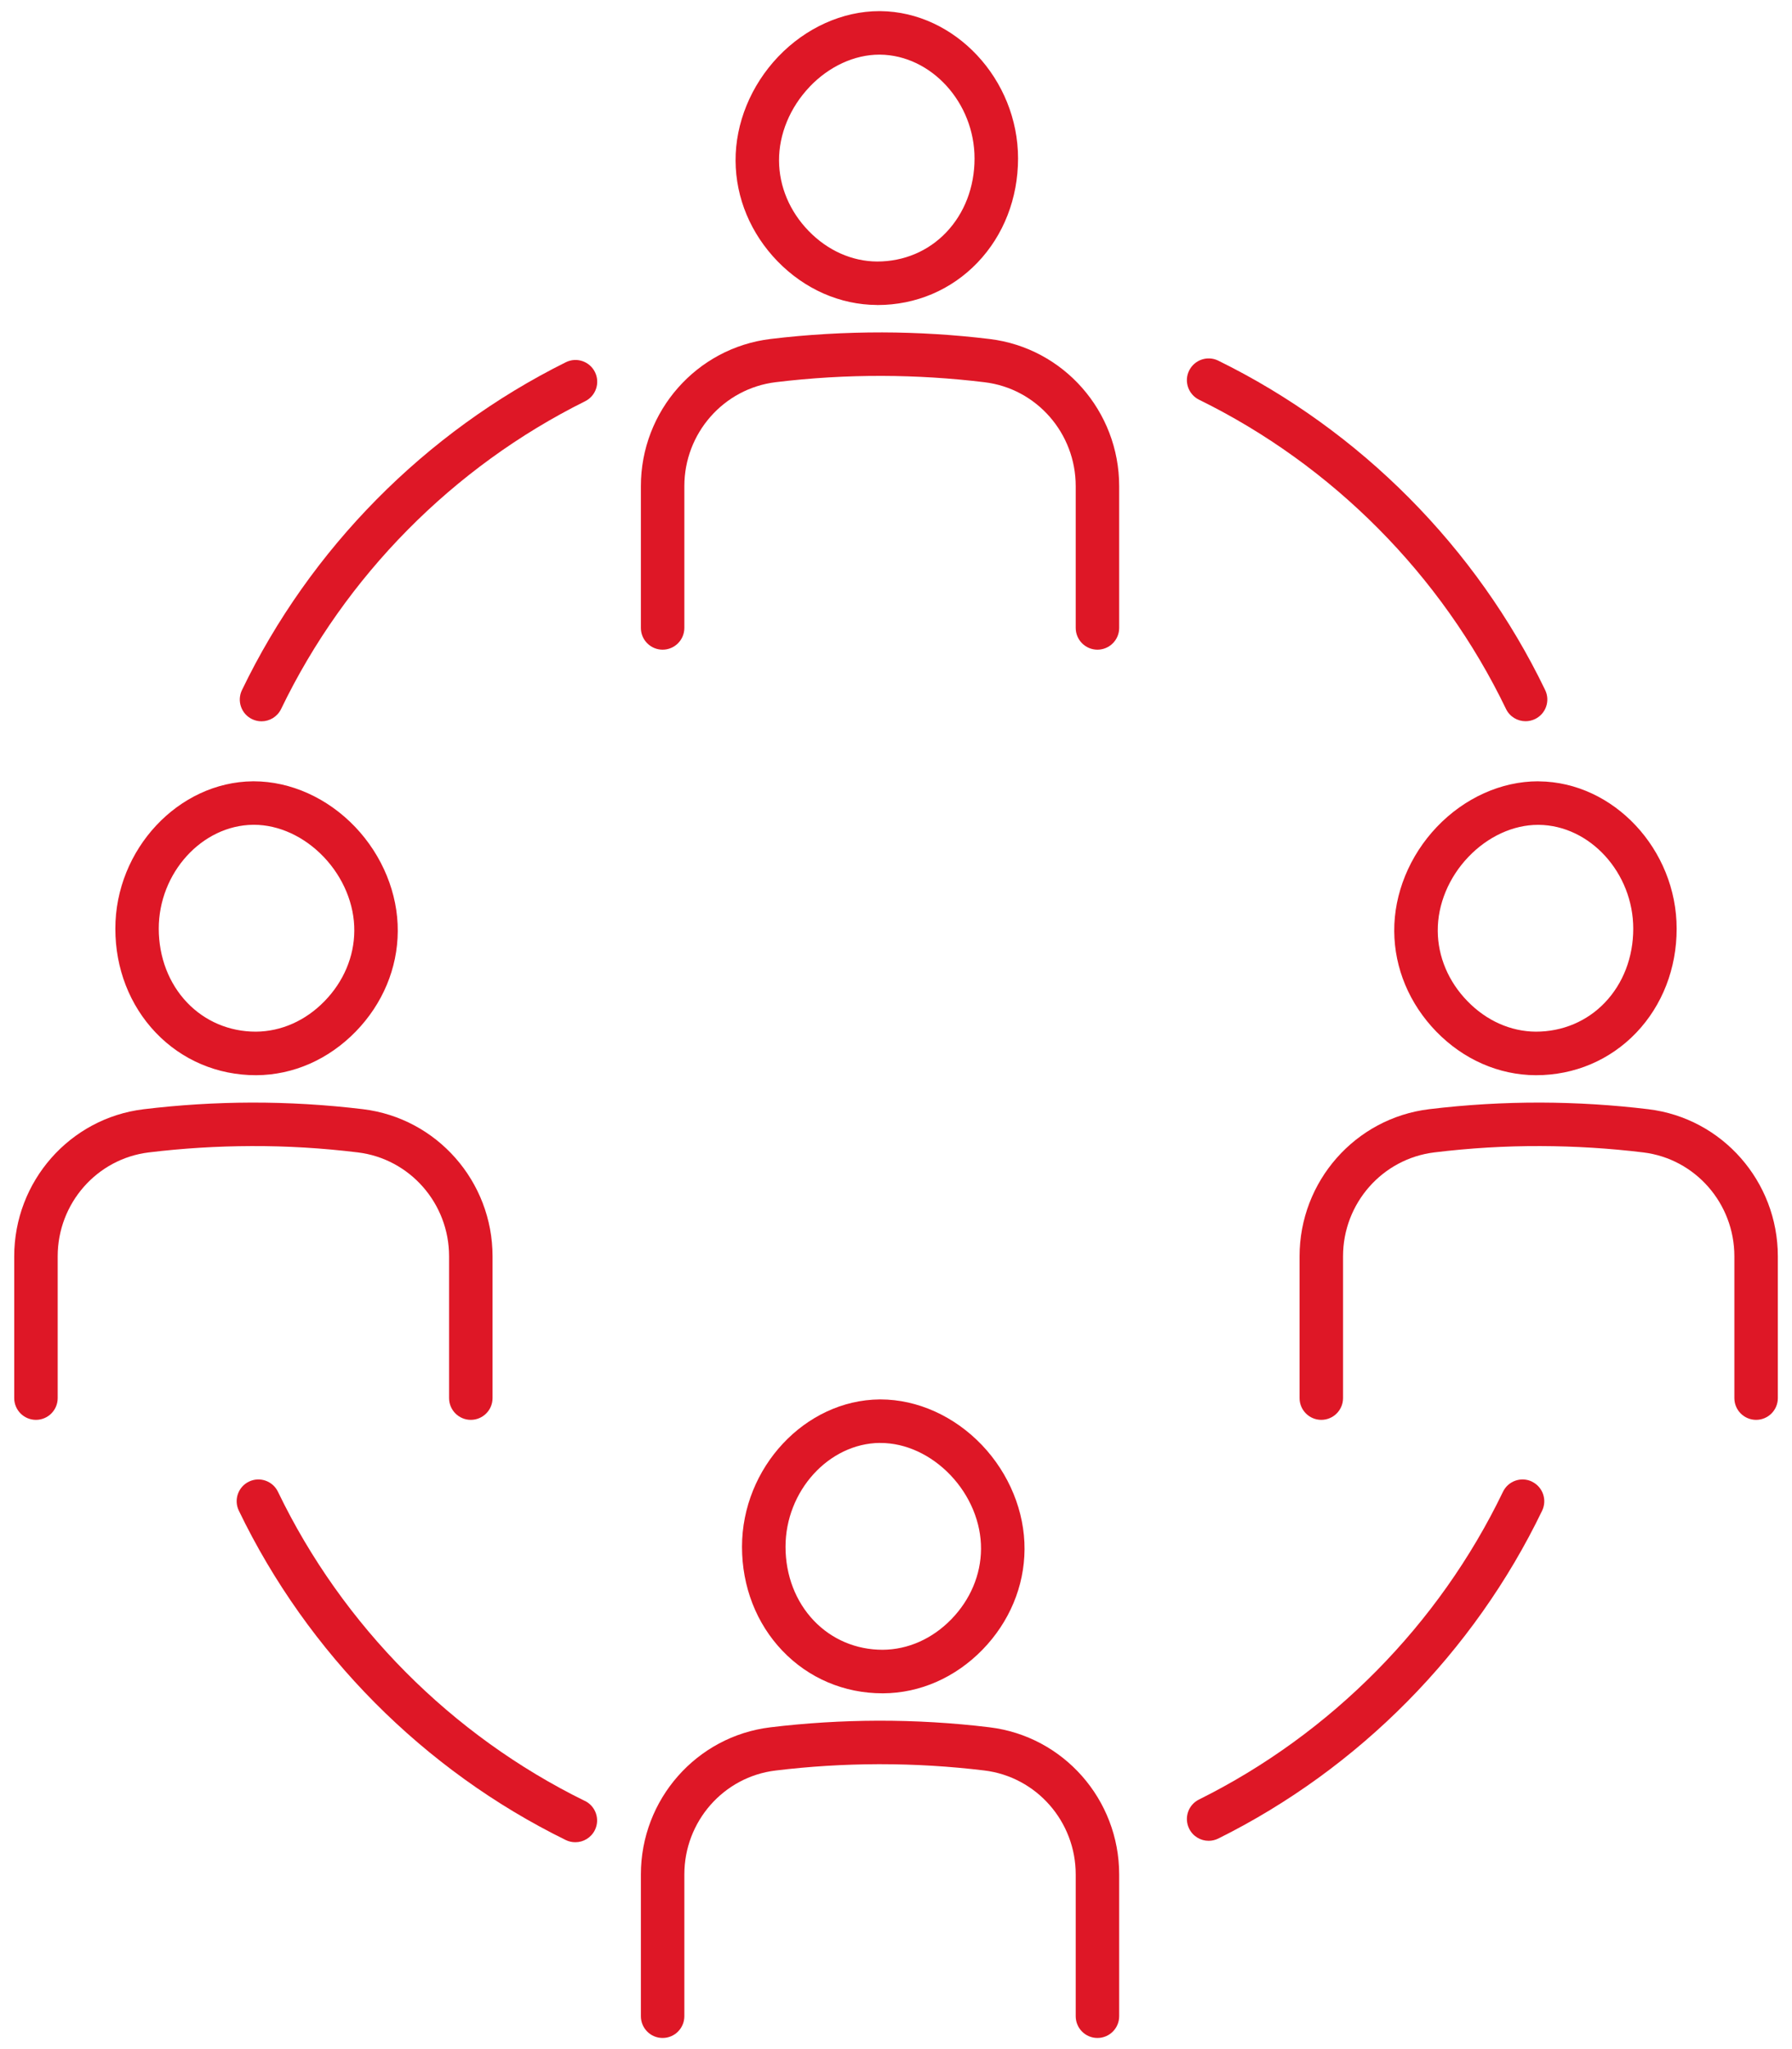
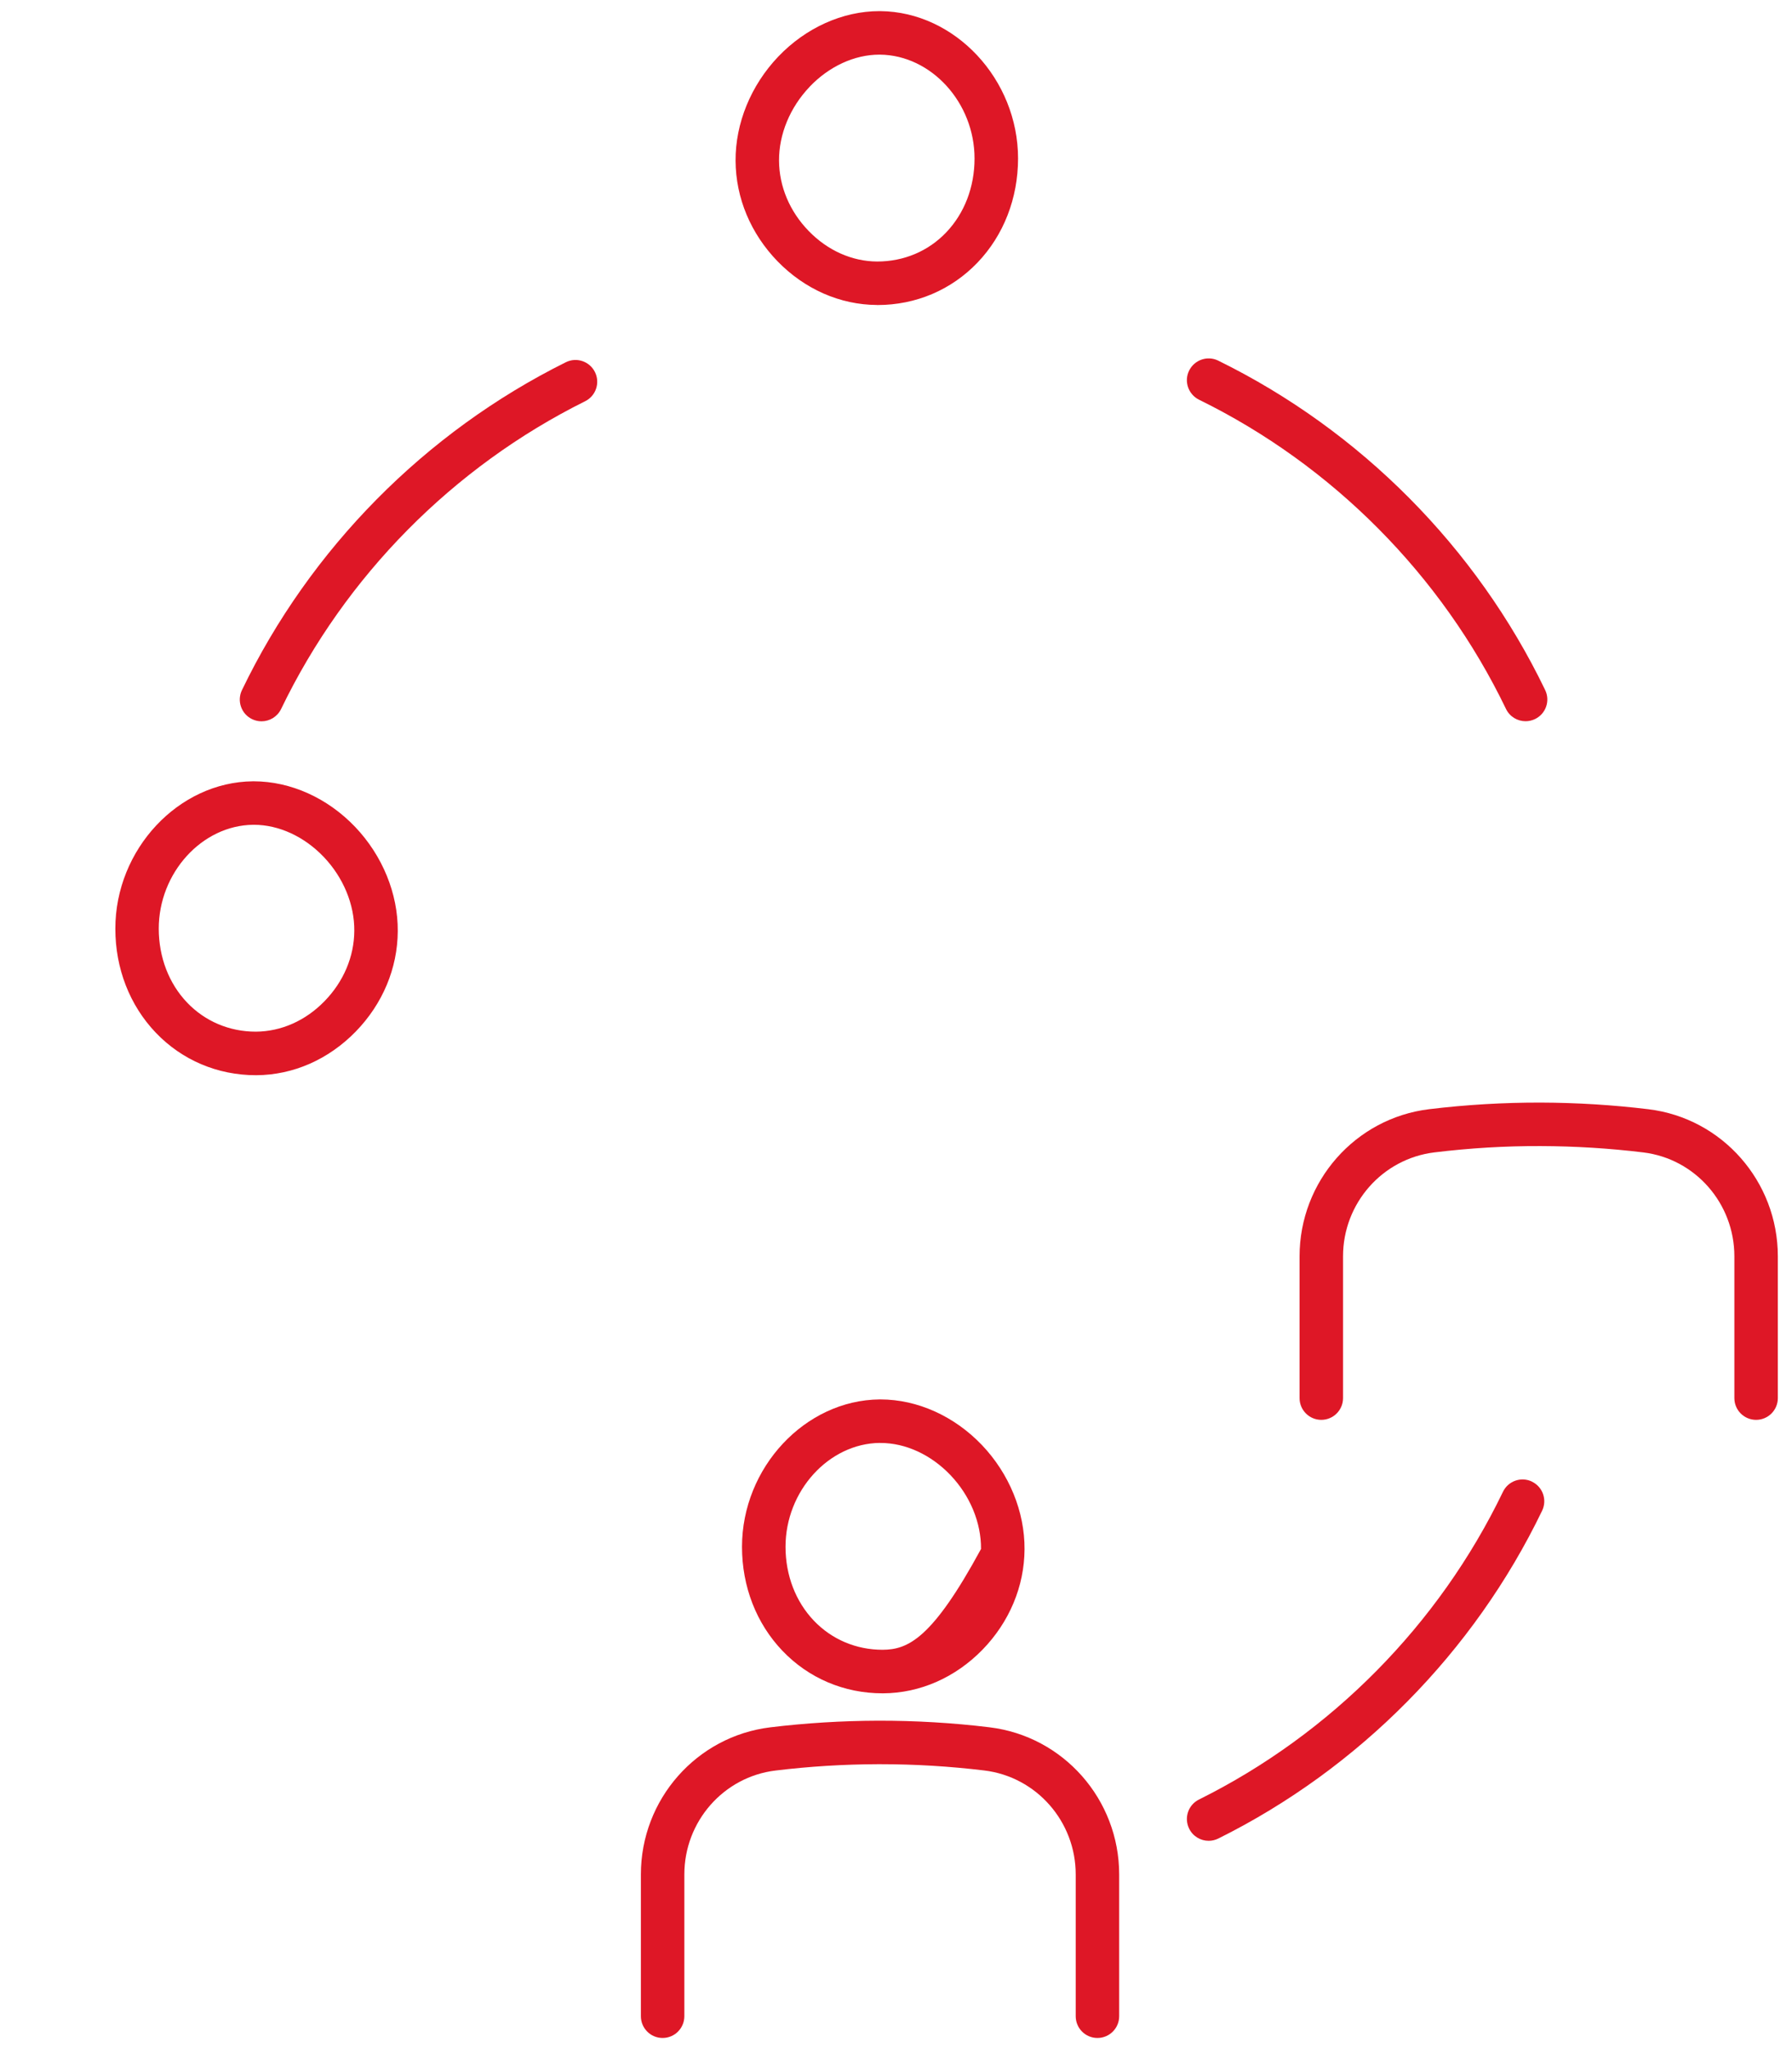
<svg xmlns="http://www.w3.org/2000/svg" width="63" height="72" viewBox="0 0 63 72" fill="none">
  <g clip-path="url(#clip0_2537_8029)">
-     <path d="M54.072 27.453C52.781 27.453 51.484 28.037 50.513 29.057C49.553 30.065 49.007 31.4 49.016 32.719C49.024 34.024 49.55 35.275 50.494 36.247C51.45 37.229 52.691 37.773 53.986 37.78H54.005C55.353 37.78 56.605 37.249 57.526 36.285C58.44 35.327 58.945 34.031 58.945 32.634C58.945 29.851 56.731 27.479 54.105 27.455H54.07L54.072 27.453ZM57.419 32.632C57.419 33.635 57.064 34.556 56.421 35.229C55.792 35.887 54.933 36.25 53.994 36.25C53.111 36.245 52.257 35.865 51.59 35.178C50.921 34.492 50.551 33.614 50.546 32.708C50.54 31.782 50.931 30.834 51.621 30.112C52.305 29.394 53.199 28.983 54.069 28.983H54.096C55.898 29 57.42 30.672 57.419 32.634V32.632Z" fill="#DE1726" />
    <path d="M57.956 38.976C56.704 38.824 55.432 38.746 54.172 38.742C52.865 38.739 51.542 38.817 50.244 38.974C47.646 39.289 45.688 41.512 45.688 44.144V49.126C45.688 49.548 46.03 49.89 46.452 49.89C46.873 49.89 47.216 49.548 47.216 49.126V44.144C47.216 42.284 48.597 40.715 50.428 40.492C51.665 40.341 52.924 40.265 54.168 40.27C55.368 40.274 56.58 40.348 57.771 40.493C59.598 40.715 60.974 42.284 60.974 44.144V49.126C60.974 49.548 61.316 49.89 61.738 49.89C62.16 49.89 62.502 49.548 62.502 49.126V44.144C62.502 41.513 60.547 39.29 57.954 38.976H57.956Z" fill="#DE1726" />
    <path d="M30.829 10.718H30.848C32.199 10.718 33.448 10.187 34.37 9.222C35.284 8.265 35.789 6.968 35.791 5.571C35.791 2.788 33.576 0.415 30.949 0.391H30.916C29.625 0.391 28.328 0.975 27.357 1.993C26.397 3.001 25.851 4.335 25.86 5.654C25.868 6.96 26.394 8.211 27.337 9.183C28.293 10.164 29.535 10.709 30.829 10.716V10.718ZM28.463 3.049C29.147 2.332 30.041 1.92 30.912 1.92H30.938C32.739 1.938 34.263 3.609 34.261 5.571C34.261 6.574 33.906 7.495 33.263 8.168C32.634 8.826 31.777 9.189 30.836 9.189C29.953 9.184 29.099 8.804 28.432 8.118C27.763 7.431 27.393 6.553 27.388 5.647C27.382 4.721 27.773 3.774 28.463 3.051V3.049Z" fill="#DE1726" />
-     <path d="M34.8 11.913C33.548 11.761 32.276 11.683 31.015 11.68C29.709 11.678 28.386 11.754 27.088 11.911C24.49 12.226 22.531 14.449 22.531 17.082V22.064C22.531 22.485 22.873 22.828 23.295 22.828C23.717 22.828 24.059 22.485 24.059 22.064V17.082C24.059 15.222 25.441 13.652 27.271 13.429C28.507 13.279 29.766 13.204 31.012 13.208C32.212 13.211 33.423 13.286 34.615 13.431C36.442 13.652 37.818 15.222 37.818 17.082V22.064C37.818 22.485 38.16 22.828 38.582 22.828C39.004 22.828 39.346 22.485 39.346 22.064V17.082C39.346 14.451 37.391 12.228 34.798 11.913H34.8Z" fill="#DE1726" />
-     <path d="M31.028 59.499H31.047C32.344 59.492 33.583 58.947 34.541 57.966C35.486 56.994 36.012 55.742 36.019 54.437C36.027 53.118 35.481 51.784 34.522 50.776C33.55 49.758 32.254 49.174 30.959 49.172H30.924C28.302 49.196 26.086 51.568 26.086 54.353C26.086 55.749 26.592 57.046 27.507 58.004C28.428 58.968 29.678 59.499 31.028 59.499ZM30.935 50.702H30.961C31.835 50.702 32.729 51.113 33.414 51.831C34.103 52.553 34.496 53.5 34.489 54.427C34.484 55.334 34.112 56.211 33.445 56.897C32.776 57.584 31.922 57.964 31.028 57.969C30.1 57.969 29.242 57.606 28.613 56.947C27.972 56.275 27.617 55.354 27.616 54.351C27.616 52.389 29.137 50.717 30.935 50.7V50.702Z" fill="#DE1726" />
+     <path d="M31.028 59.499H31.047C32.344 59.492 33.583 58.947 34.541 57.966C35.486 56.994 36.012 55.742 36.019 54.437C36.027 53.118 35.481 51.784 34.522 50.776C33.55 49.758 32.254 49.174 30.959 49.172H30.924C28.302 49.196 26.086 51.568 26.086 54.353C26.086 55.749 26.592 57.046 27.507 58.004C28.428 58.968 29.678 59.499 31.028 59.499ZM30.935 50.702H30.961C31.835 50.702 32.729 51.113 33.414 51.831C34.103 52.553 34.496 53.5 34.489 54.427C32.776 57.584 31.922 57.964 31.028 57.969C30.1 57.969 29.242 57.606 28.613 56.947C27.972 56.275 27.617 55.354 27.616 54.351C27.616 52.389 29.137 50.717 30.935 50.7V50.702Z" fill="#DE1726" />
    <path d="M34.791 60.693C33.493 60.535 32.179 60.458 30.863 60.461C29.603 60.465 28.331 60.542 27.079 60.694C24.486 61.009 22.531 63.23 22.531 65.863V70.845C22.531 71.267 22.873 71.609 23.295 71.609C23.717 71.609 24.059 71.267 24.059 70.845V65.863C24.059 64.003 25.437 62.433 27.263 62.212C28.454 62.067 29.665 61.993 30.865 61.989C30.889 61.989 30.913 61.989 30.938 61.989C32.16 61.989 33.392 62.063 34.606 62.21C36.437 62.432 37.818 64.003 37.818 65.863V70.845C37.818 71.267 38.16 71.609 38.582 71.609C39.004 71.609 39.346 71.267 39.346 70.845V65.863C39.346 63.23 37.387 61.007 34.789 60.693H34.791Z" fill="#DE1726" />
    <path d="M8.993 37.78C8.993 37.78 9.011 37.78 9.012 37.78C10.309 37.773 11.548 37.229 12.506 36.247C13.452 35.275 13.977 34.024 13.984 32.719C13.993 31.4 13.447 30.065 12.487 29.057C11.516 28.039 10.219 27.455 8.924 27.453H8.891C6.269 27.477 4.053 29.849 4.055 32.634C4.055 34.031 4.561 35.327 5.476 36.285C6.397 37.249 7.647 37.78 8.997 37.78H8.993ZM8.902 28.981H8.928C9.802 28.981 10.696 29.393 11.381 30.11C12.07 30.833 12.463 31.78 12.456 32.706C12.451 33.614 12.079 34.492 11.41 35.178C10.741 35.865 9.887 36.245 8.993 36.25C8.065 36.25 7.208 35.887 6.579 35.229C5.937 34.556 5.583 33.635 5.581 32.632C5.581 30.67 7.102 28.998 8.902 28.981Z" fill="#DE1726" />
-     <path d="M12.576 40.492C14.407 40.713 15.788 42.284 15.788 44.144V49.126C15.788 49.548 16.131 49.89 16.552 49.89C16.974 49.89 17.316 49.548 17.316 49.126V44.144C17.316 41.512 15.358 39.289 12.76 38.974C11.461 38.817 10.132 38.739 8.832 38.742C7.572 38.746 6.3 38.824 5.048 38.976C2.455 39.29 0.5 41.512 0.5 44.144V49.126C0.5 49.548 0.842 49.89 1.264 49.89C1.686 49.89 2.028 49.548 2.028 49.126V44.144C2.028 42.284 3.406 40.715 5.231 40.493C6.422 40.348 7.634 40.274 8.834 40.27C10.082 40.265 11.337 40.341 12.575 40.492H12.576Z" fill="#DE1726" />
    <path d="M42.154 14.045C46.844 16.346 50.677 20.204 52.945 24.91C53.076 25.183 53.349 25.342 53.634 25.342C53.745 25.342 53.859 25.317 53.966 25.266C54.347 25.082 54.506 24.626 54.322 24.246C51.906 19.234 47.824 15.125 42.829 12.672C42.45 12.486 41.992 12.643 41.805 13.022C41.618 13.4 41.776 13.858 42.154 14.045Z" fill="#DE1726" />
    <path d="M8.862 25.269C8.969 25.32 9.081 25.345 9.194 25.345C9.477 25.345 9.75 25.186 9.883 24.912C12.134 20.243 15.93 16.404 20.572 14.098C20.95 13.91 21.104 13.451 20.916 13.073C20.727 12.694 20.269 12.54 19.891 12.729C14.947 15.185 10.903 19.275 8.506 24.249C8.323 24.629 8.482 25.085 8.862 25.269Z" fill="#DE1726" />
-     <path d="M20.563 63.281C15.873 60.98 12.04 57.122 9.772 52.417C9.589 52.036 9.131 51.877 8.752 52.06C8.372 52.244 8.213 52.7 8.396 53.08C10.813 58.092 14.894 62.201 19.89 64.654C19.999 64.707 20.113 64.731 20.227 64.731C20.509 64.731 20.78 64.574 20.914 64.303C21.1 63.924 20.943 63.466 20.564 63.279L20.563 63.281Z" fill="#DE1726" />
    <path d="M53.859 52.06C53.479 51.877 53.023 52.036 52.839 52.417C50.589 57.086 46.792 60.925 42.151 63.231C41.772 63.419 41.619 63.877 41.807 64.256C41.94 64.526 42.212 64.681 42.492 64.681C42.606 64.681 42.721 64.655 42.83 64.602C47.774 62.145 51.818 58.055 54.215 53.082C54.398 52.702 54.239 52.245 53.859 52.062V52.06Z" fill="#DE1726" />
  </g>
  <defs>
    <clipPath id="clip0_2537_8029">
      <rect width="62" height="71.221" fill="white" transform="translate(0.5 0.391)" />
    </clipPath>
  </defs>
</svg>